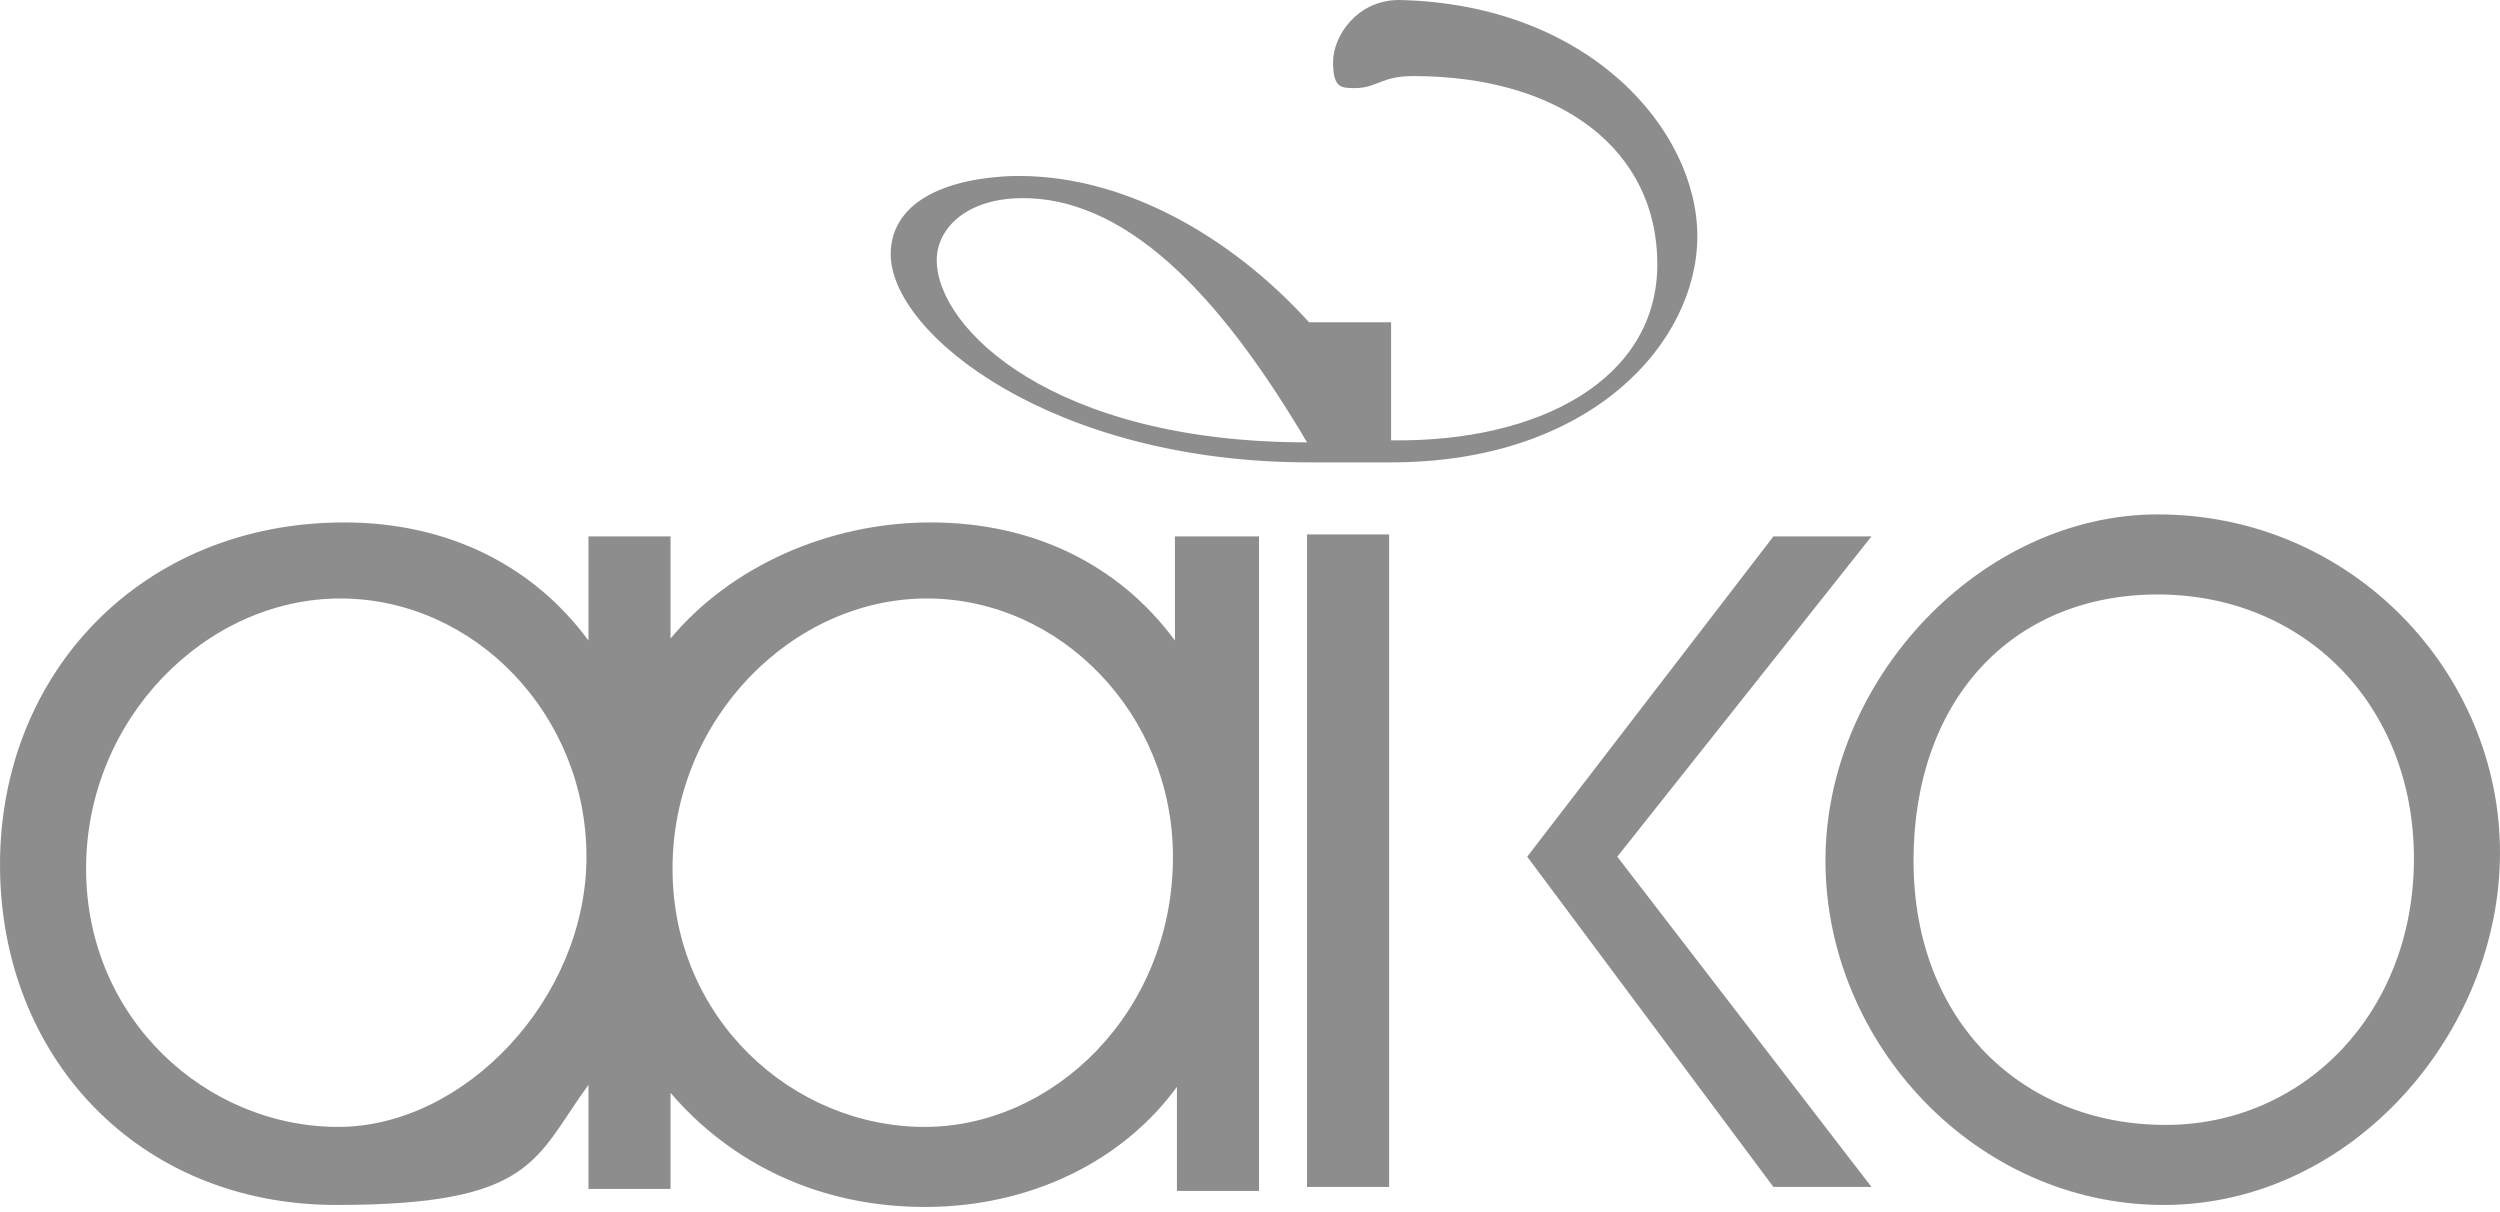
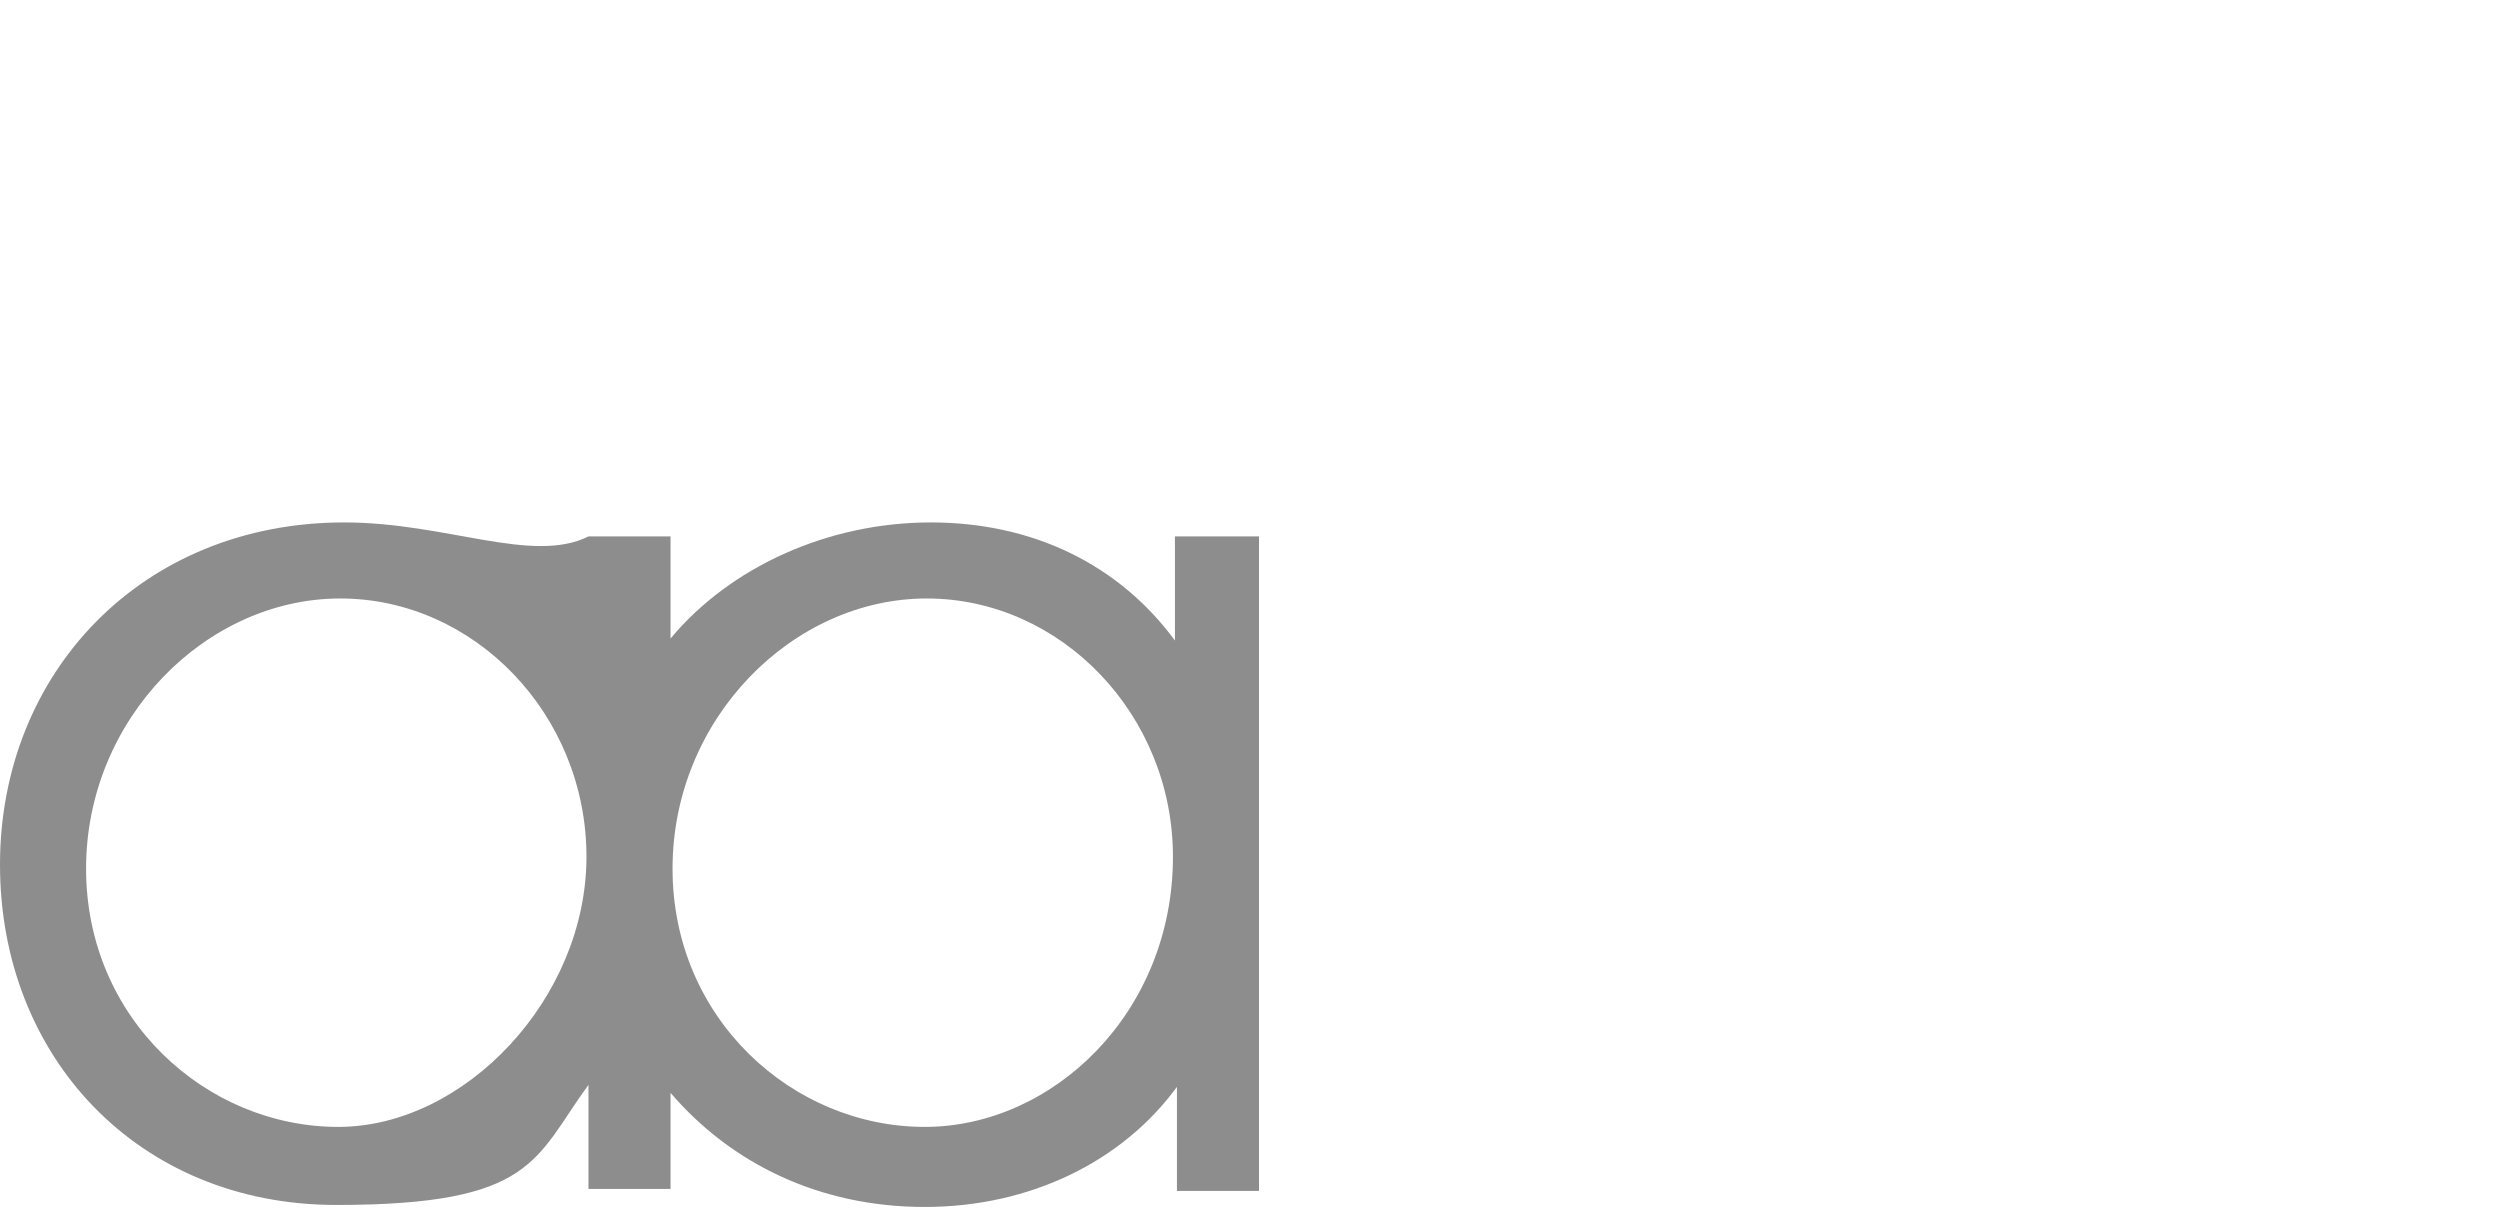
<svg xmlns="http://www.w3.org/2000/svg" width="130" height="63" viewBox="0 0 130 63" fill="none">
  <g opacity="0.5">
-     <path d="M48.086 58.599C41.217 58.599 34.972 52.978 34.972 45.172C34.972 37.366 41.217 31.121 48.191 31.121C55.164 31.121 60.993 37.158 60.993 44.548C60.993 52.666 54.748 58.599 48.086 58.599ZM17.59 58.599C10.721 58.599 4.476 52.978 4.476 45.172C4.476 37.366 10.721 31.121 17.694 31.121C24.668 31.121 30.496 37.158 30.496 44.548C30.496 51.938 24.147 58.599 17.59 58.599ZM61.097 27.894V33.307C58.182 29.351 53.707 27.166 48.399 27.166C43.09 27.166 37.99 29.456 34.868 33.203V27.894H30.6V33.307C27.686 29.351 23.21 27.166 17.902 27.166C7.39 27.166 0 34.972 0 44.964C0 54.956 7.182 62.658 17.486 62.658C27.79 62.658 27.79 60.264 30.6 56.413V61.825H34.868V56.829C37.99 60.472 42.57 62.762 48.086 62.762C53.603 62.762 58.391 60.368 61.201 56.517V61.929H65.468V27.894H61.097Z" fill="#1C1C1C" />
-     <path d="M112.618 58.495C119.8 58.495 125.524 52.666 125.524 44.652C125.524 36.637 119.8 30.913 112.202 30.913C104.604 30.913 99.504 36.429 99.504 44.756C99.504 53.082 105.124 58.495 112.618 58.495ZM112.202 26.749C122.298 26.749 130 34.972 130 44.339C130 53.707 122.298 62.658 112.514 62.658C102.73 62.658 94.924 54.227 94.924 44.756C94.924 35.284 103.042 26.749 112.202 26.749Z" fill="#1C1C1C" />
-     <path d="M92.217 27.894L79.415 44.548L92.217 61.721H97.317L84.099 44.548L97.317 27.894H92.217Z" fill="#1C1C1C" />
-     <path d="M48.711 13.531C48.711 11.866 50.272 10.304 53.186 10.304C59.015 10.304 63.907 16.133 67.966 23.002C54.748 23.002 48.711 17.07 48.711 13.531ZM72.754 -1.90735e-06C70.568 -1.90735e-06 69.319 1.873 69.319 3.227C69.319 4.58 69.736 4.58 70.464 4.58C71.609 4.58 71.817 3.955 73.483 3.955C81.185 3.955 86.181 7.806 86.181 13.739C86.181 19.672 80.144 23.002 72.338 22.898V16.757H68.07C64.011 12.282 58.286 8.951 52.458 9.159C48.399 9.367 46.317 10.929 46.317 13.219C46.317 17.382 54.748 24.043 68.07 24.043H72.338C82.746 24.043 88.262 17.798 88.262 12.282C88.262 6.765 82.642 0.208 72.754 -1.90735e-06Z" fill="#1C1C1C" />
-     <path d="M72.234 61.721H67.966V27.79H72.234V61.721Z" fill="#1C1C1C" />
+     <path d="M48.086 58.599C41.217 58.599 34.972 52.978 34.972 45.172C34.972 37.366 41.217 31.121 48.191 31.121C55.164 31.121 60.993 37.158 60.993 44.548C60.993 52.666 54.748 58.599 48.086 58.599ZM17.59 58.599C10.721 58.599 4.476 52.978 4.476 45.172C4.476 37.366 10.721 31.121 17.694 31.121C24.668 31.121 30.496 37.158 30.496 44.548C30.496 51.938 24.147 58.599 17.59 58.599ZM61.097 27.894V33.307C58.182 29.351 53.707 27.166 48.399 27.166C43.09 27.166 37.99 29.456 34.868 33.203V27.894H30.6C27.686 29.351 23.21 27.166 17.902 27.166C7.39 27.166 0 34.972 0 44.964C0 54.956 7.182 62.658 17.486 62.658C27.79 62.658 27.79 60.264 30.6 56.413V61.825H34.868V56.829C37.99 60.472 42.57 62.762 48.086 62.762C53.603 62.762 58.391 60.368 61.201 56.517V61.929H65.468V27.894H61.097Z" fill="#1C1C1C" />
  </g>
</svg>